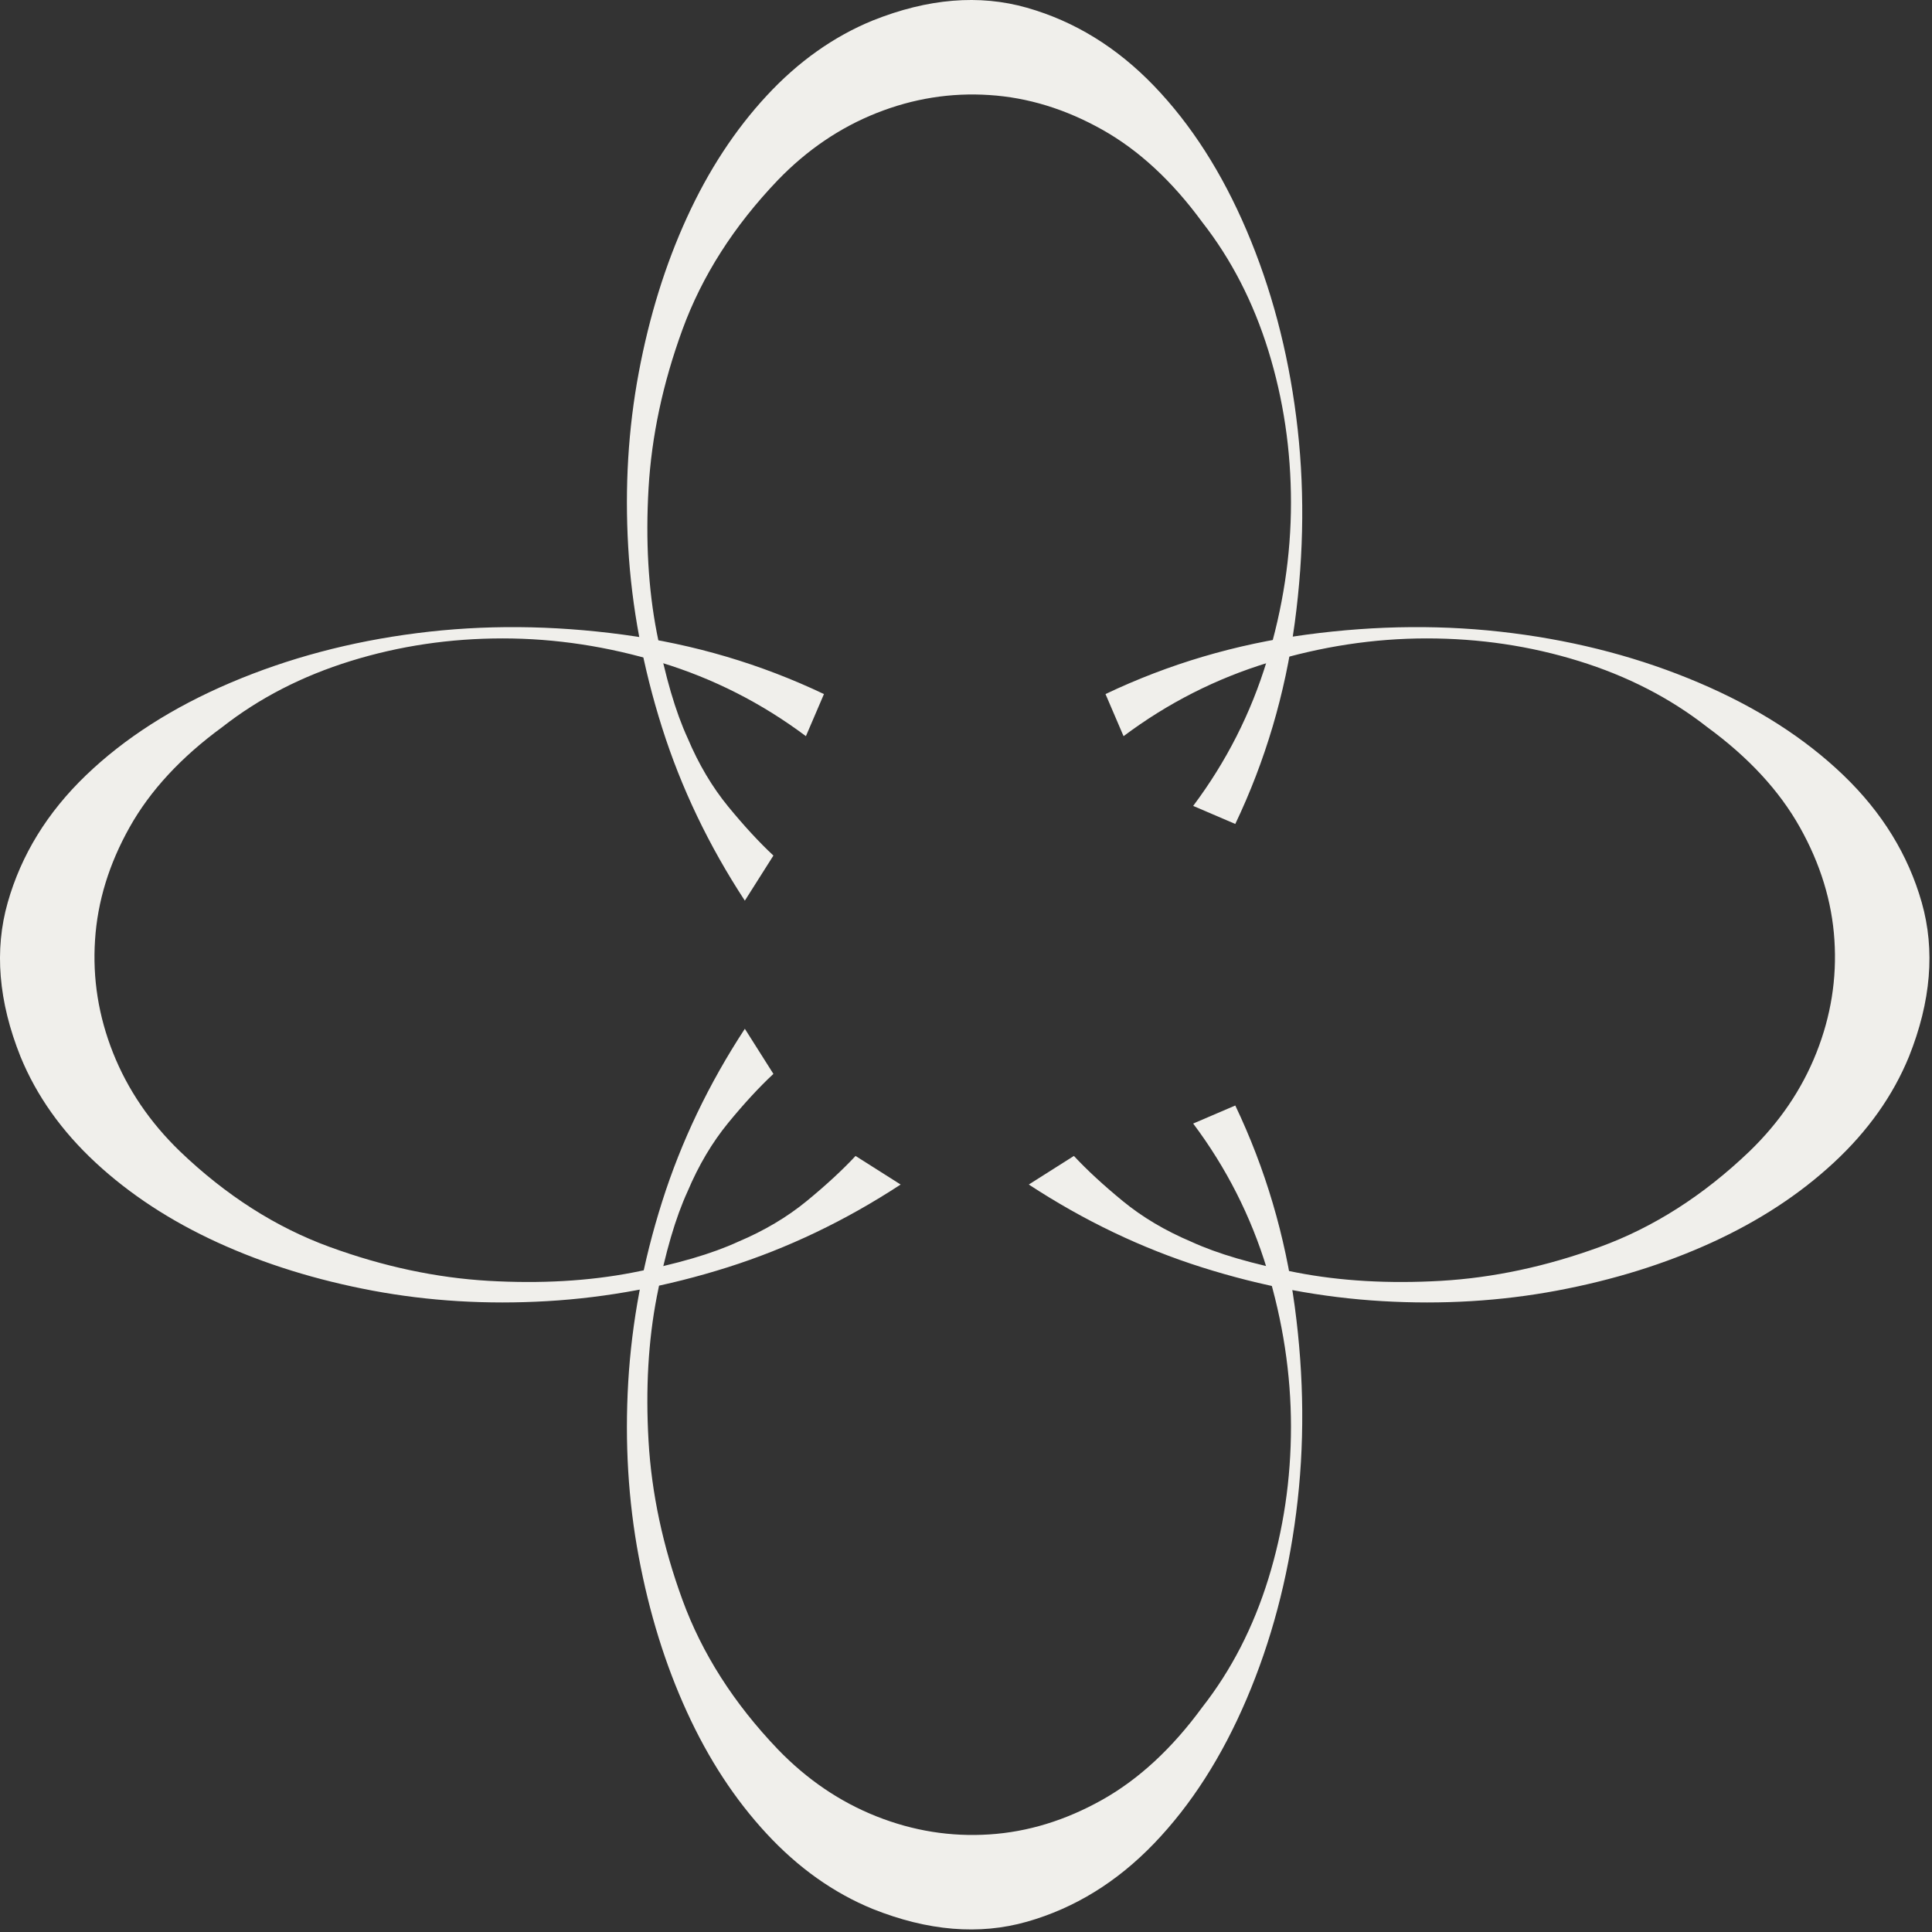
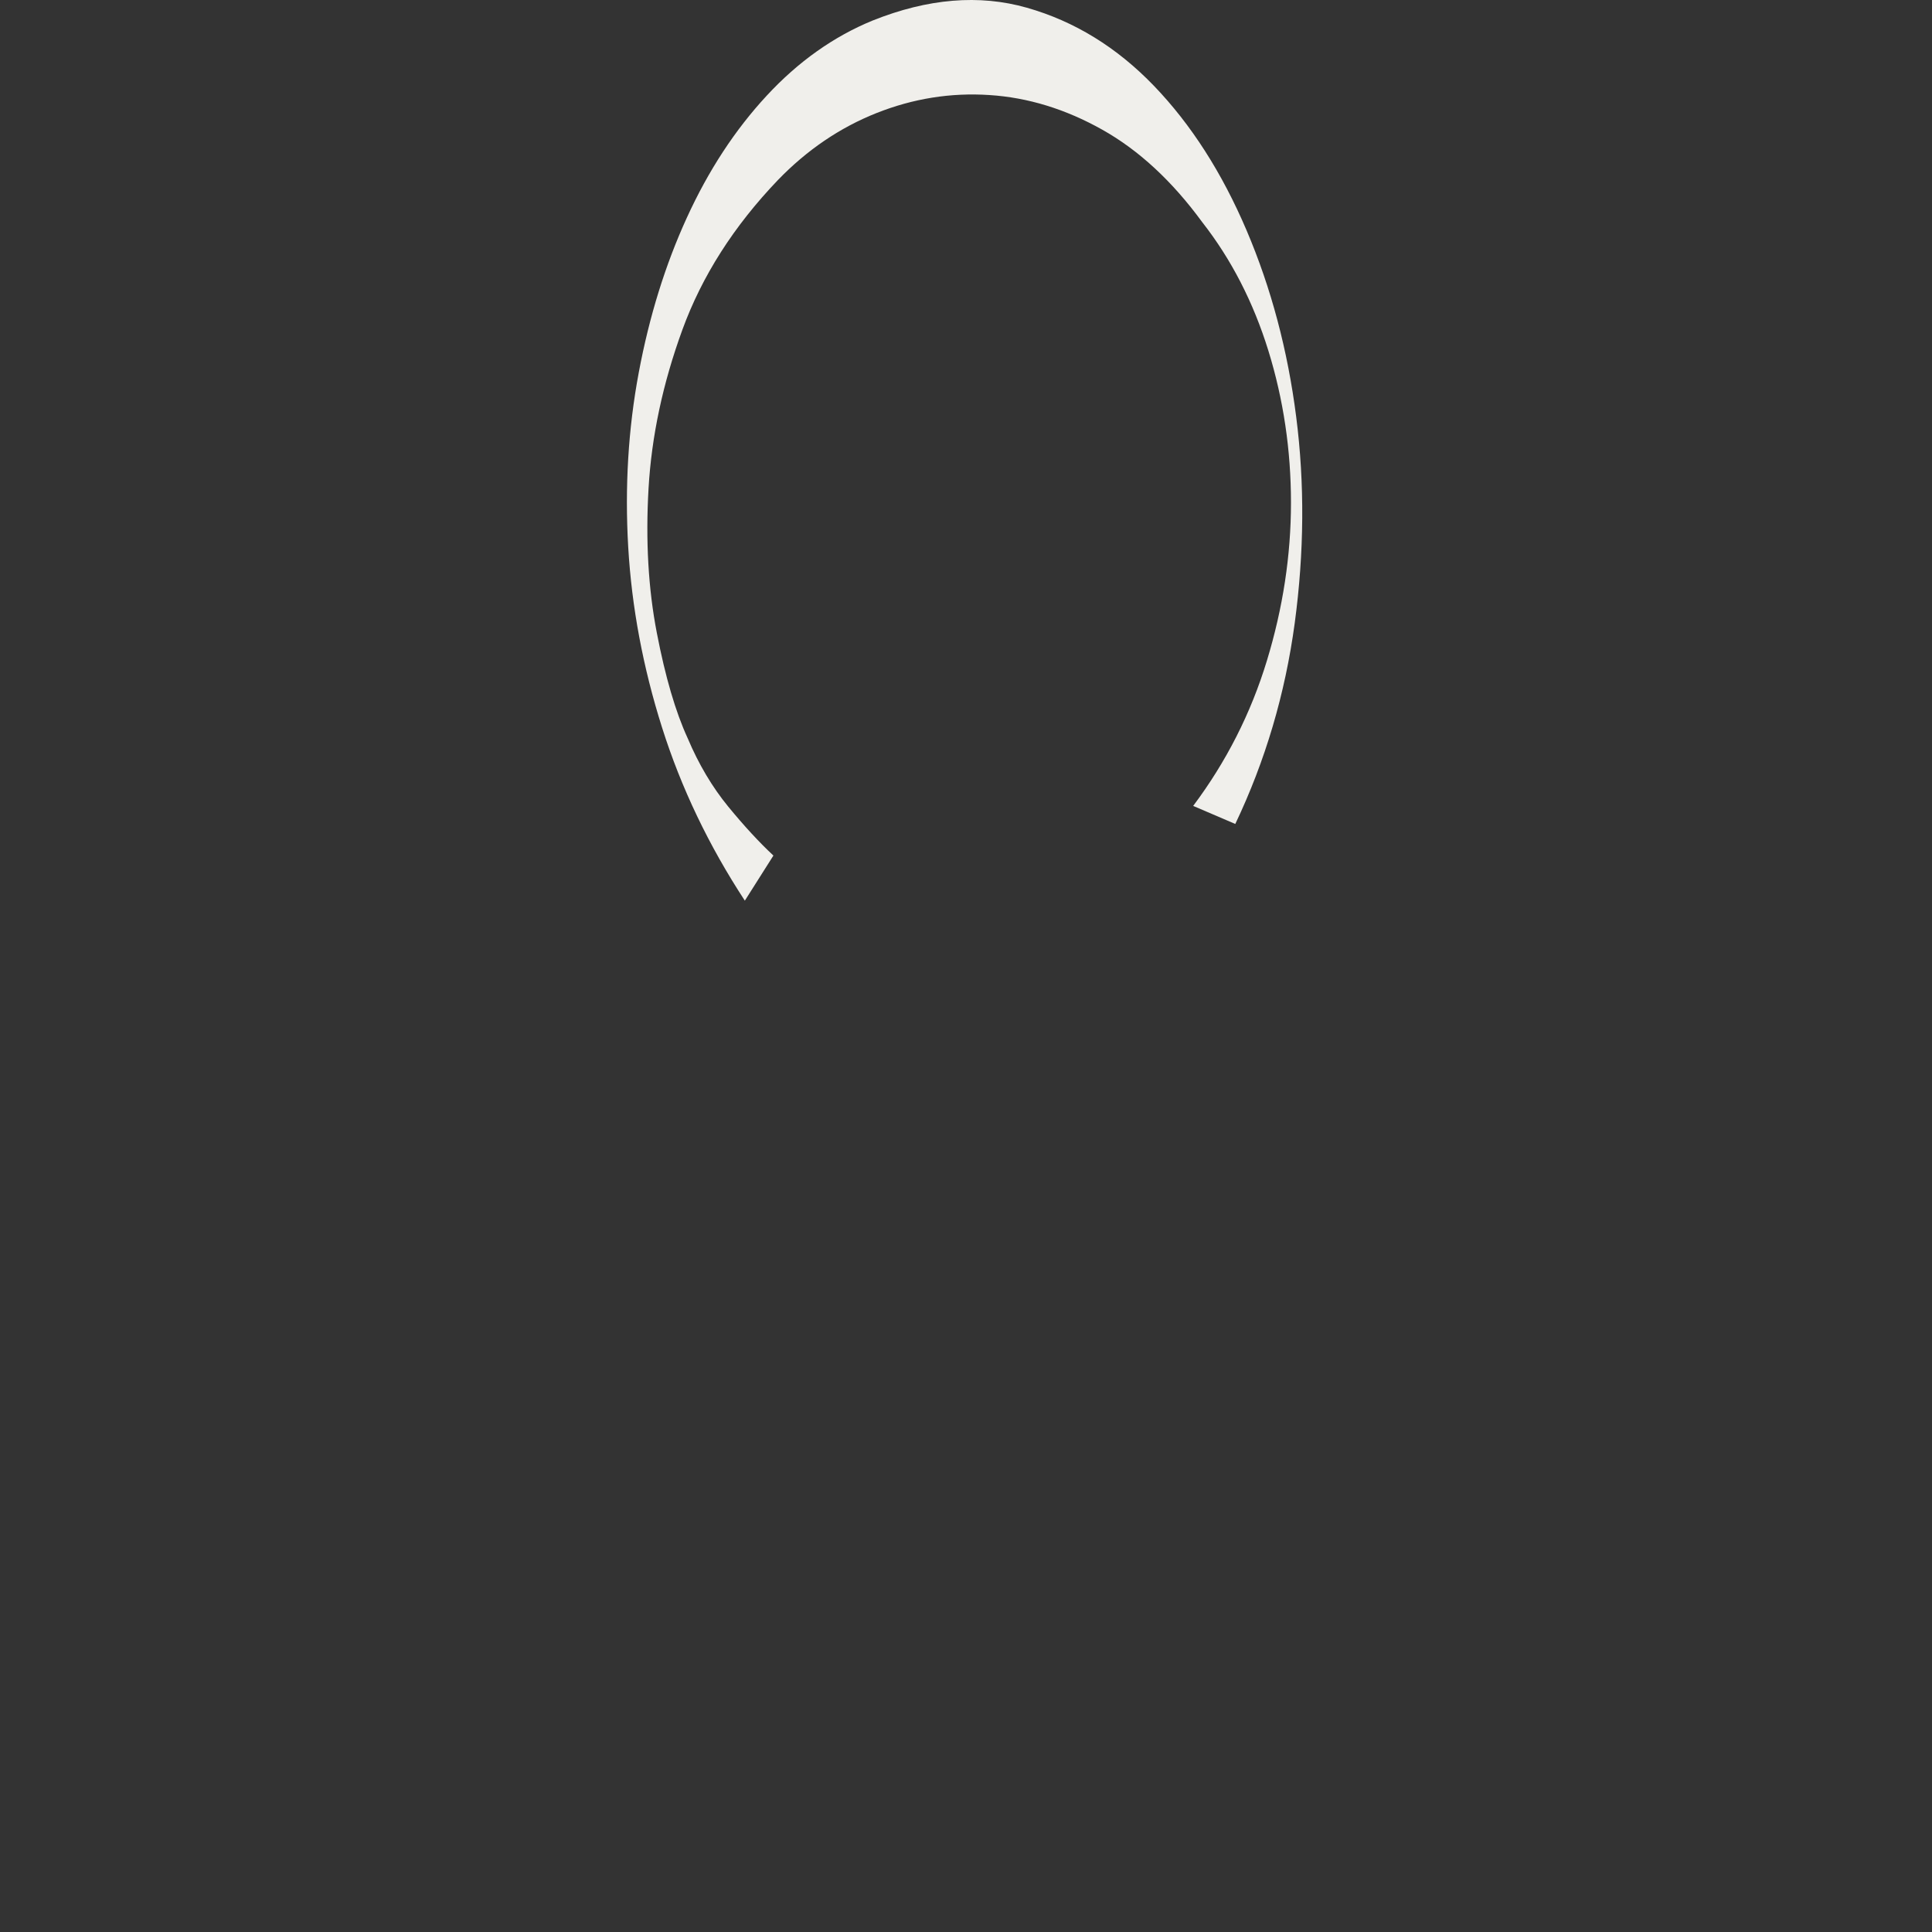
<svg xmlns="http://www.w3.org/2000/svg" width="73" height="73" viewBox="0 0 73 73" fill="none">
  <rect x="0" y="0" width="73" height="73" fill="#333333" stroke="none" />
-   <path d="M38.871 44.756C40.956 46.121 43.134 47.163 45.409 47.884C47.683 48.604 49.956 49.031 52.231 49.163C54.505 49.296 56.704 49.163 58.825 48.766C60.948 48.368 62.899 47.762 64.681 46.947C66.463 46.132 67.998 45.127 69.285 43.934C70.574 42.74 71.523 41.404 72.129 39.926C72.962 37.842 73.124 35.898 72.612 34.099C72.1 32.299 71.115 30.698 69.655 29.294C68.196 27.892 66.377 26.727 64.198 25.799C62.019 24.87 59.67 24.244 57.148 23.923C54.628 23.601 52.032 23.621 49.36 23.98C46.688 24.34 44.158 25.088 41.771 26.225L42.453 27.816C44.121 26.566 45.949 25.637 47.939 25.031C49.929 24.425 51.918 24.122 53.908 24.122C55.898 24.122 57.812 24.406 59.649 24.975C61.487 25.543 63.108 26.377 64.51 27.476C66.064 28.613 67.23 29.873 68.006 31.256C68.783 32.64 69.219 34.06 69.313 35.519C69.408 36.978 69.18 38.399 68.631 39.782C68.082 41.166 67.239 42.407 66.101 43.506C64.358 45.175 62.473 46.377 60.446 47.116C58.418 47.856 56.42 48.281 54.447 48.396C52.477 48.509 50.657 48.405 48.99 48.082C47.323 47.761 45.997 47.372 45.011 46.918C44.026 46.501 43.163 45.989 42.425 45.383C41.687 44.777 41.071 44.208 40.577 43.677L38.871 44.758V44.756Z" fill="#F0EFEB" />
-   <path d="M34.032 44.756C31.947 46.121 29.769 47.163 27.495 47.884C25.22 48.604 22.947 49.031 20.673 49.163C18.398 49.296 16.2 49.163 14.078 48.766C11.956 48.368 10.004 47.762 8.222 46.947C6.441 46.132 4.906 45.127 3.618 43.934C2.329 42.74 1.381 41.404 0.775 39.926C-0.059 37.842 -0.22 35.898 0.292 34.099C0.804 32.299 1.788 30.698 3.248 29.294C4.707 27.892 6.526 26.727 8.705 25.799C10.885 24.87 13.234 24.244 15.755 23.923C18.275 23.601 20.871 23.621 23.543 23.98C26.215 24.34 28.745 25.088 31.133 26.225L30.451 27.816C28.782 26.566 26.955 25.637 24.965 25.031C22.975 24.425 20.986 24.122 18.996 24.122C17.006 24.122 15.091 24.406 13.254 24.975C11.416 25.543 9.796 26.377 8.393 27.476C6.839 28.613 5.673 29.873 4.898 31.256C4.121 32.64 3.684 34.06 3.591 35.519C3.495 36.978 3.723 38.399 4.272 39.782C4.822 41.166 5.665 42.407 6.802 43.506C8.545 45.175 10.431 46.377 12.458 47.116C14.486 47.856 16.484 48.281 18.456 48.396C20.427 48.509 22.246 48.405 23.913 48.082C25.58 47.761 26.907 47.372 27.892 46.918C28.878 46.501 29.74 45.989 30.479 45.383C31.217 44.777 31.832 44.208 32.327 43.677L34.032 44.758V44.756Z" fill="#F0EFEB" />
-   <path d="M28.144 38.871C26.779 40.956 25.737 43.134 25.017 45.409C24.296 47.683 23.87 49.956 23.737 52.231C23.605 54.505 23.737 56.704 24.135 58.825C24.532 60.948 25.138 62.899 25.954 64.681C26.768 66.463 27.773 67.998 28.967 69.285C30.16 70.574 31.496 71.523 32.974 72.129C35.059 72.962 37.002 73.124 38.801 72.612C40.601 72.1 42.202 71.115 43.606 69.655C45.008 68.196 46.173 66.377 47.102 64.198C48.031 62.019 48.656 59.67 48.977 57.148C49.299 54.628 49.28 52.032 48.921 49.36C48.56 46.688 47.812 44.158 46.675 41.771L45.084 42.453C46.334 44.121 47.263 45.949 47.869 47.939C48.475 49.929 48.779 51.918 48.779 53.908C48.779 55.898 48.494 57.812 47.926 59.649C47.357 61.487 46.523 63.108 45.425 64.51C44.288 66.064 43.028 67.23 41.645 68.006C40.26 68.783 38.84 69.219 37.381 69.313C35.922 69.408 34.501 69.18 33.118 68.631C31.734 68.082 30.493 67.239 29.394 66.101C27.726 64.358 26.524 62.473 25.784 60.446C25.044 58.418 24.619 56.42 24.505 54.447C24.391 52.477 24.495 50.657 24.818 48.99C25.139 47.323 25.529 45.997 25.983 45.011C26.399 44.026 26.912 43.163 27.517 42.425C28.123 41.687 28.692 41.071 29.223 40.577L28.143 38.871H28.144Z" fill="#F0EFEB" />
  <path d="M28.144 34.032C26.779 31.947 25.737 29.769 25.017 27.495C24.296 25.22 23.87 22.947 23.737 20.673C23.605 18.398 23.737 16.2 24.135 14.078C24.532 11.956 25.138 10.004 25.954 8.222C26.768 6.441 27.773 4.906 28.967 3.618C30.16 2.329 31.496 1.381 32.974 0.775C35.059 -0.059 37.002 -0.22 38.801 0.292C40.601 0.804 42.202 1.788 43.606 3.248C45.008 4.707 46.173 6.526 47.102 8.705C48.031 10.885 48.656 13.234 48.977 15.755C49.299 18.275 49.28 20.871 48.921 23.543C48.56 26.215 47.812 28.745 46.675 31.133L45.084 30.451C46.334 28.782 47.263 26.955 47.869 24.965C48.475 22.975 48.779 20.986 48.779 18.996C48.779 17.006 48.494 15.091 47.926 13.254C47.357 11.416 46.523 9.796 45.425 8.393C44.288 6.839 43.028 5.673 41.645 4.898C40.26 4.121 38.84 3.684 37.381 3.591C35.922 3.495 34.501 3.723 33.118 4.272C31.734 4.822 30.493 5.665 29.394 6.802C27.726 8.545 26.524 10.431 25.784 12.458C25.044 14.486 24.619 16.484 24.505 18.456C24.391 20.427 24.495 22.246 24.818 23.913C25.139 25.58 25.529 26.907 25.983 27.892C26.399 28.878 26.912 29.74 27.517 30.479C28.123 31.217 28.692 31.832 29.223 32.327L28.143 34.032H28.144Z" fill="#F0EFEB" />
</svg>